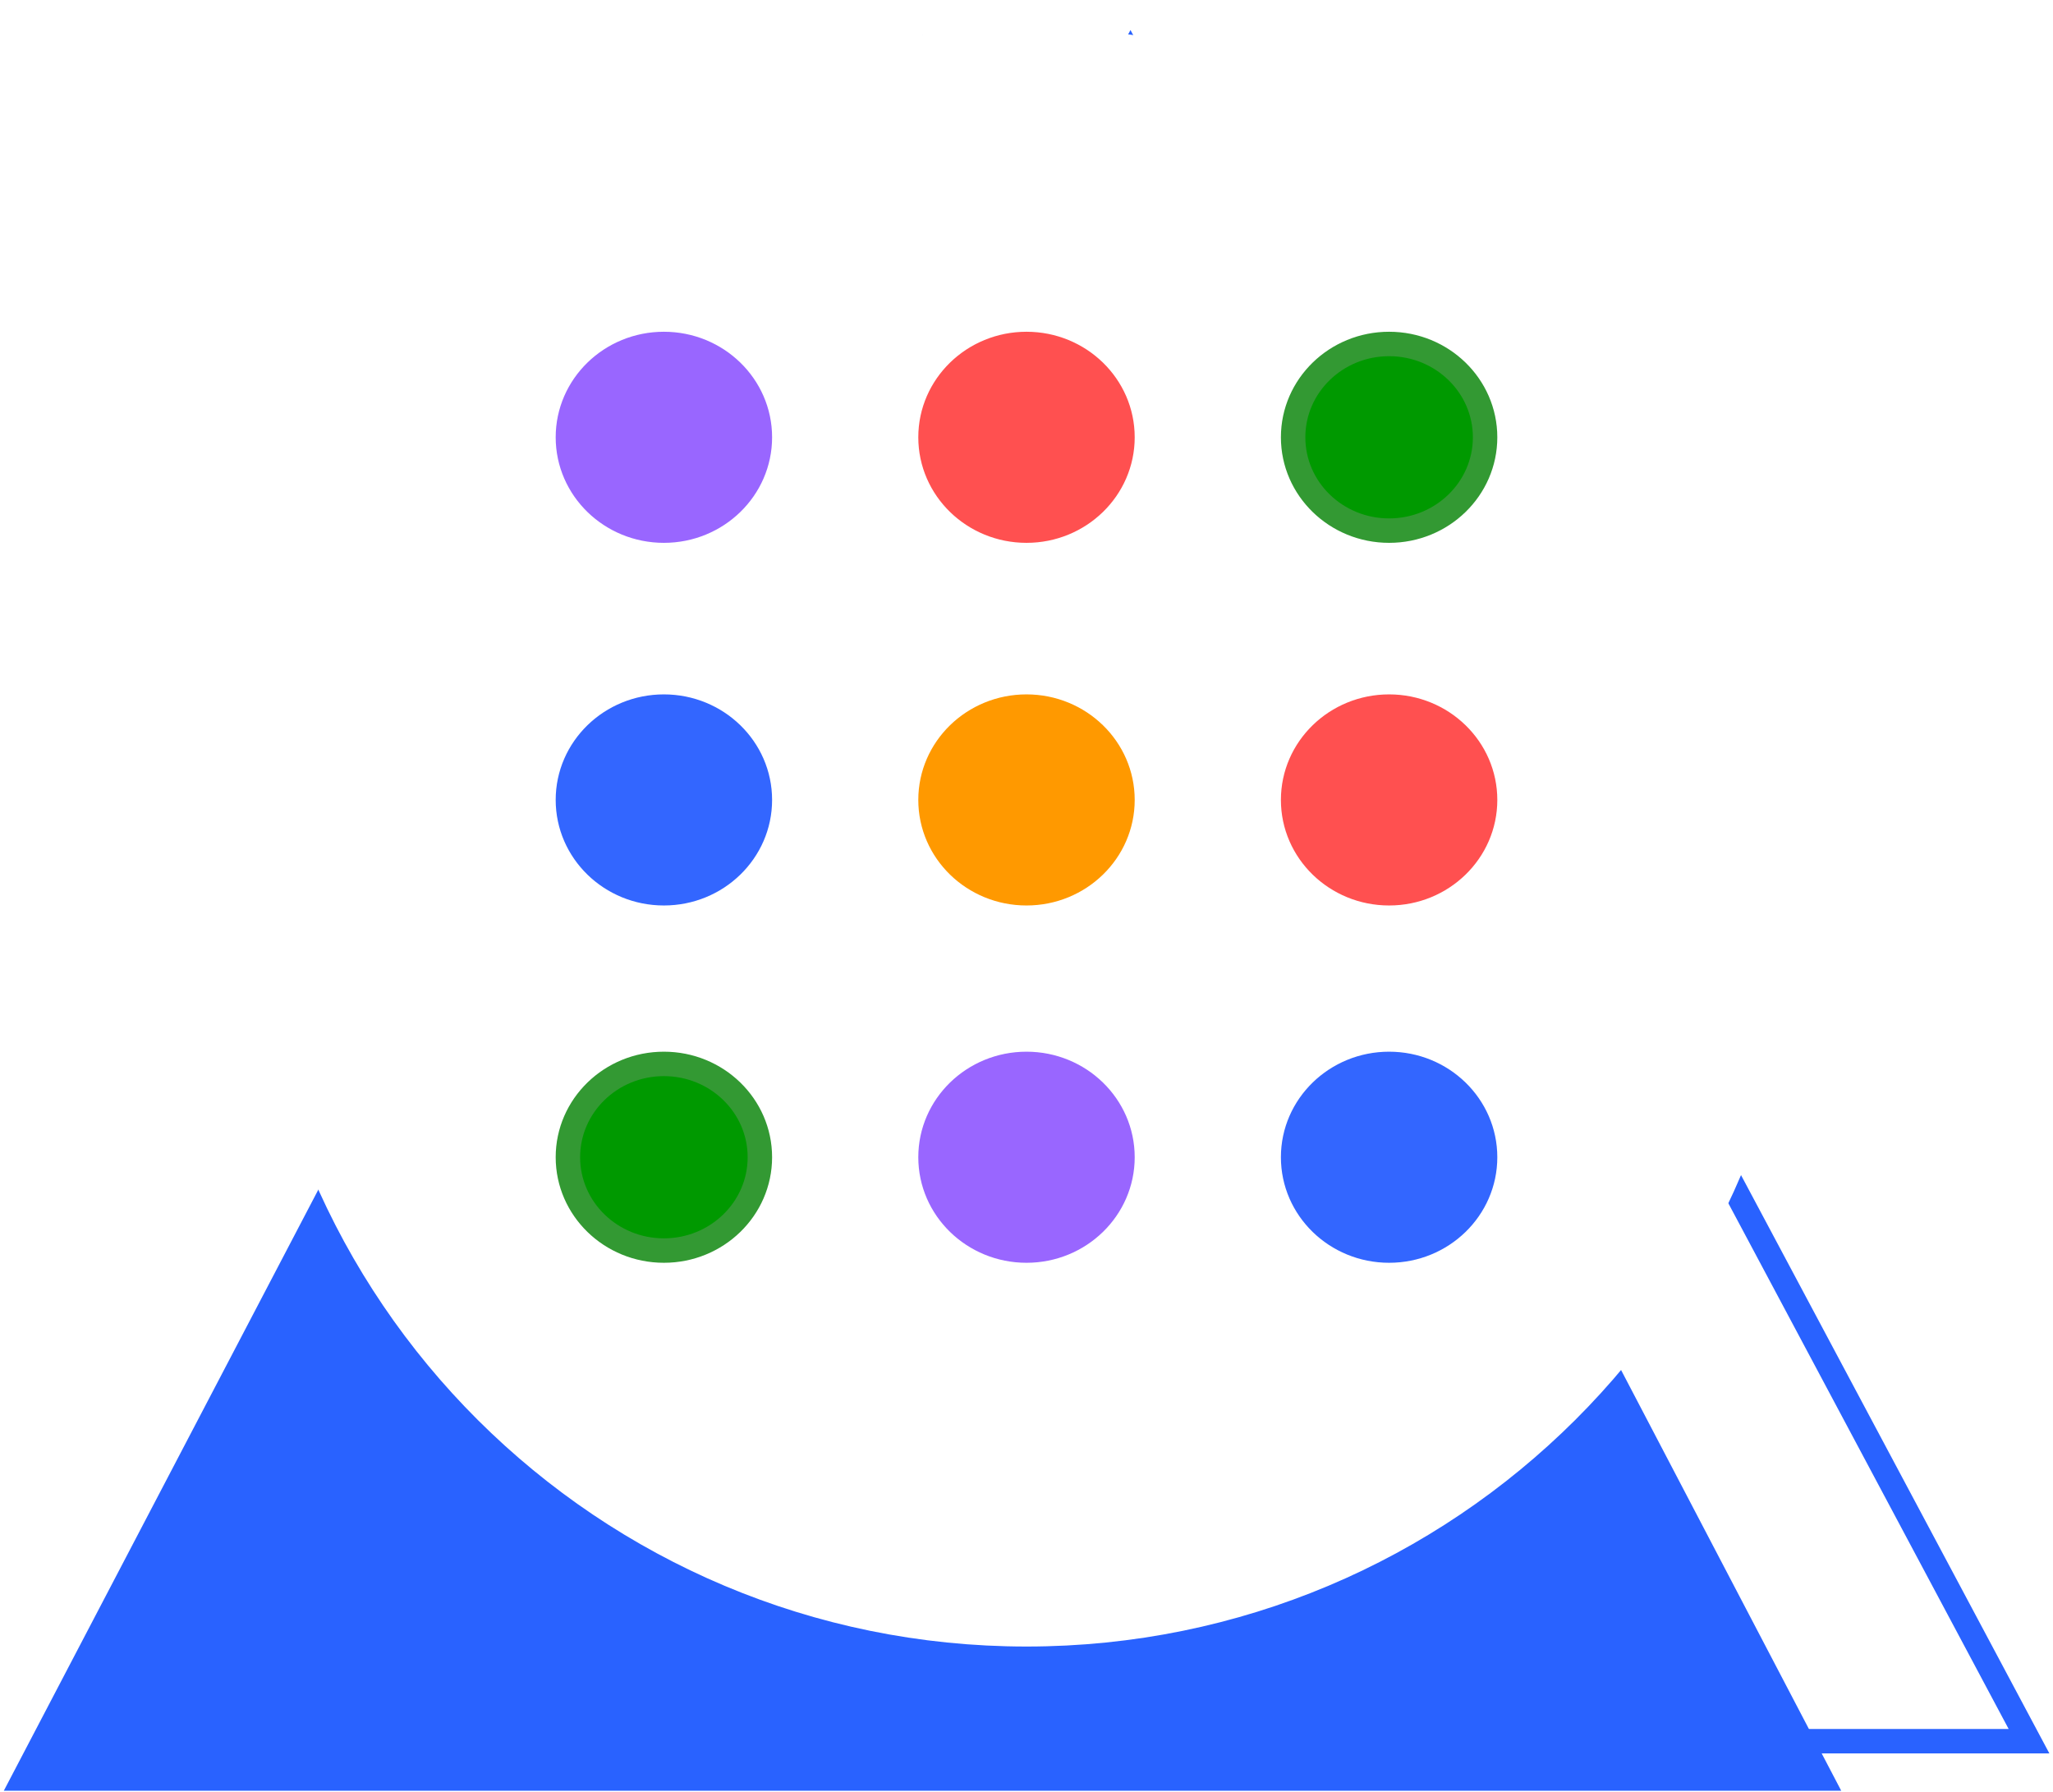
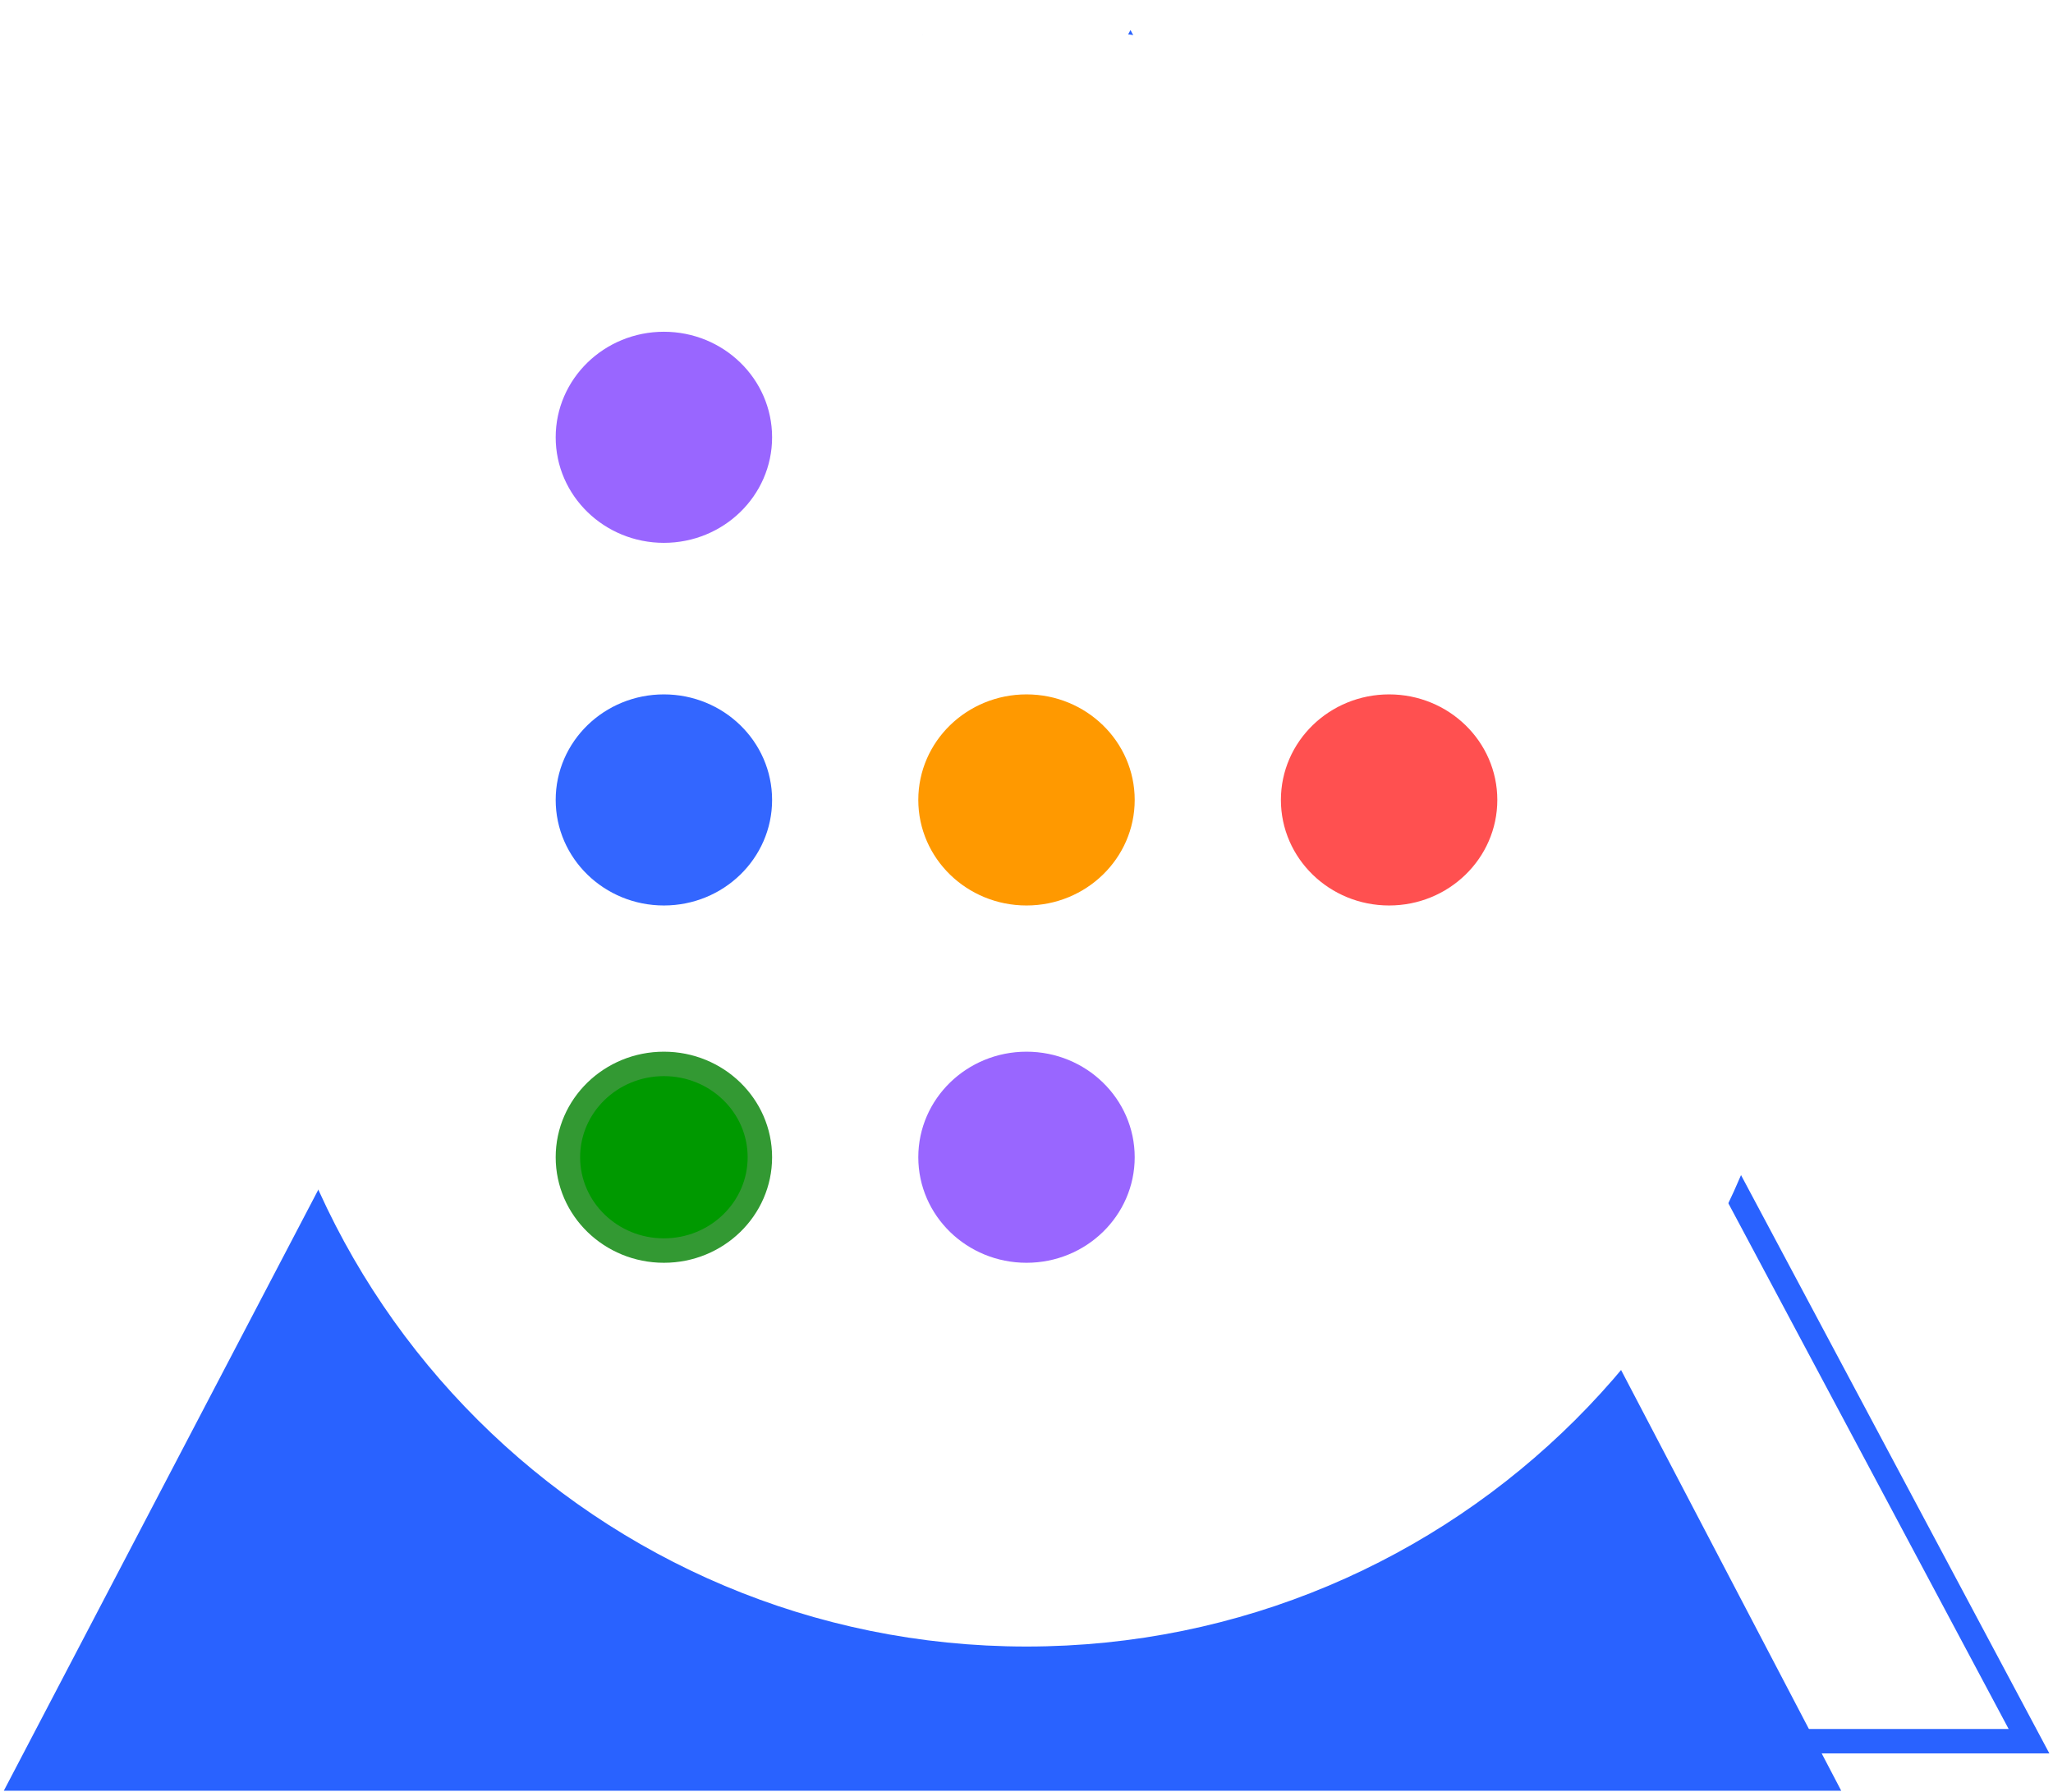
<svg xmlns="http://www.w3.org/2000/svg" width="385" height="336" xml:space="preserve" overflow="hidden">
  <defs>
    <filter id="fx0" x="-10%" y="-10%" width="120%" height="120%" filterUnits="userSpaceOnUse" primitiveUnits="userSpaceOnUse">
      <feComponentTransfer color-interpolation-filters="sRGB">
        <feFuncR type="discrete" tableValues="0 0" />
        <feFuncG type="discrete" tableValues="0 0" />
        <feFuncB type="discrete" tableValues="0 0" />
        <feFuncA type="linear" slope="0.4" intercept="0" />
      </feComponentTransfer>
      <feGaussianBlur stdDeviation="6.111 6.111" />
    </filter>
    <clipPath id="clip1">
      <rect x="1960" y="112" width="385" height="336" />
    </clipPath>
    <clipPath id="clip2">
      <path d="M2152.5 119.5C2073.52 119.5 2009.5 183.3 2009.5 262 2009.5 340.701 2073.52 404.5 2152.5 404.5 2231.48 404.5 2295.5 340.701 2295.5 262 2295.5 183.3 2231.48 119.5 2152.5 119.5ZM1960 112 2345 112 2345 448 1960 448Z" fill-rule="evenodd" clip-rule="evenodd" />
    </clipPath>
  </defs>
  <g clip-path="url(#clip1)" transform="translate(-1960 -112)">
    <path d="M2003.5 438.5 2172 122.5 2340.5 438.5Z" stroke="#2962FF" stroke-width="4.583" stroke-miterlimit="8" fill="#FFFFFF" fill-rule="evenodd" />
    <path d="M1964.5 445.5 2133 123.5 2301.5 445.5Z" stroke="#2962FF" stroke-width="4.583" stroke-miterlimit="8" fill="#2962FF" fill-rule="evenodd" />
    <g clip-path="url(#clip2)">
      <g filter="url(#fx0)" transform="translate(1987 111)">
        <g>
          <path d="M22.5 164.75C22.5 86.05 86.523 22.25 165.5 22.25 244.477 22.25 308.5 86.05 308.5 164.75 308.5 243.451 244.477 307.25 165.5 307.25 86.523 307.25 22.5 243.451 22.5 164.75Z" stroke="#FFFFFF" stroke-width="5" stroke-miterlimit="8" fill="#FFFFFF" fill-rule="evenodd" />
        </g>
      </g>
    </g>
    <path d="M2009.5 262C2009.5 183.3 2073.52 119.5 2152.5 119.5 2231.48 119.5 2295.5 183.3 2295.5 262 2295.5 340.701 2231.48 404.5 2152.5 404.5 2073.52 404.5 2009.5 340.701 2009.5 262Z" stroke="#FFFFFF" stroke-width="4.583" stroke-miterlimit="8" fill="#FFFFFF" fill-rule="evenodd" />
    <path d="M2066.5 194C2066.5 184.335 2074.56 176.5 2084.5 176.5 2094.44 176.5 2102.5 184.335 2102.5 194 2102.5 203.665 2094.44 211.5 2084.5 211.5 2074.56 211.5 2066.5 203.665 2066.5 194Z" stroke="#9966FF" stroke-width="4.583" stroke-miterlimit="8" fill="#9966FF" fill-rule="evenodd" />
-     <path d="M2134.5 194C2134.5 184.335 2142.56 176.5 2152.5 176.5 2162.44 176.5 2170.5 184.335 2170.5 194 2170.5 203.665 2162.44 211.5 2152.5 211.5 2142.56 211.5 2134.5 203.665 2134.5 194Z" stroke="#FF5050" stroke-width="4.583" stroke-miterlimit="8" fill="#FF5050" fill-rule="evenodd" />
-     <path d="M2202.5 194C2202.5 184.335 2210.56 176.5 2220.5 176.5 2230.44 176.5 2238.5 184.335 2238.5 194 2238.5 203.665 2230.44 211.5 2220.5 211.5 2210.56 211.5 2202.5 203.665 2202.5 194Z" stroke="#339933" stroke-width="4.583" stroke-miterlimit="8" fill="#009900" fill-rule="evenodd" />
    <path d="M2066.5 262C2066.5 252.335 2074.56 244.5 2084.5 244.5 2094.44 244.5 2102.5 252.335 2102.5 262 2102.5 271.665 2094.44 279.5 2084.5 279.5 2074.56 279.5 2066.5 271.665 2066.5 262Z" stroke="#3366FF" stroke-width="4.583" stroke-miterlimit="8" fill="#3366FF" fill-rule="evenodd" />
    <path d="M2134.5 262C2134.5 252.335 2142.56 244.5 2152.5 244.5 2162.44 244.5 2170.5 252.335 2170.5 262 2170.5 271.665 2162.44 279.5 2152.5 279.5 2142.56 279.5 2134.5 271.665 2134.5 262Z" stroke="#FF9900" stroke-width="4.583" stroke-miterlimit="8" fill="#FF9900" fill-rule="evenodd" />
    <path d="M2202.5 262C2202.5 252.335 2210.56 244.5 2220.5 244.5 2230.44 244.5 2238.5 252.335 2238.5 262 2238.5 271.665 2230.44 279.5 2220.5 279.5 2210.56 279.5 2202.5 271.665 2202.5 262Z" stroke="#FF5050" stroke-width="4.583" stroke-miterlimit="8" fill="#FF5050" fill-rule="evenodd" />
    <path d="M2134.5 329C2134.5 319.335 2142.56 311.5 2152.5 311.5 2162.44 311.5 2170.5 319.335 2170.5 329 2170.5 338.665 2162.44 346.5 2152.5 346.5 2142.56 346.5 2134.5 338.665 2134.5 329Z" stroke="#9966FF" stroke-width="4.583" stroke-miterlimit="8" fill="#9966FF" fill-rule="evenodd" />
    <path d="M2066.5 329C2066.5 319.335 2074.56 311.5 2084.5 311.5 2094.44 311.5 2102.5 319.335 2102.5 329 2102.5 338.665 2094.44 346.5 2084.5 346.5 2074.56 346.5 2066.5 338.665 2066.5 329Z" stroke="#339933" stroke-width="4.583" stroke-miterlimit="8" fill="#009900" fill-rule="evenodd" />
-     <path d="M2202.5 329C2202.5 319.335 2210.56 311.5 2220.5 311.5 2230.44 311.5 2238.5 319.335 2238.5 329 2238.5 338.665 2230.44 346.5 2220.5 346.5 2210.56 346.5 2202.5 338.665 2202.5 329Z" stroke="#3366FF" stroke-width="4.583" stroke-miterlimit="8" fill="#3366FF" fill-rule="evenodd" />
  </g>
</svg>